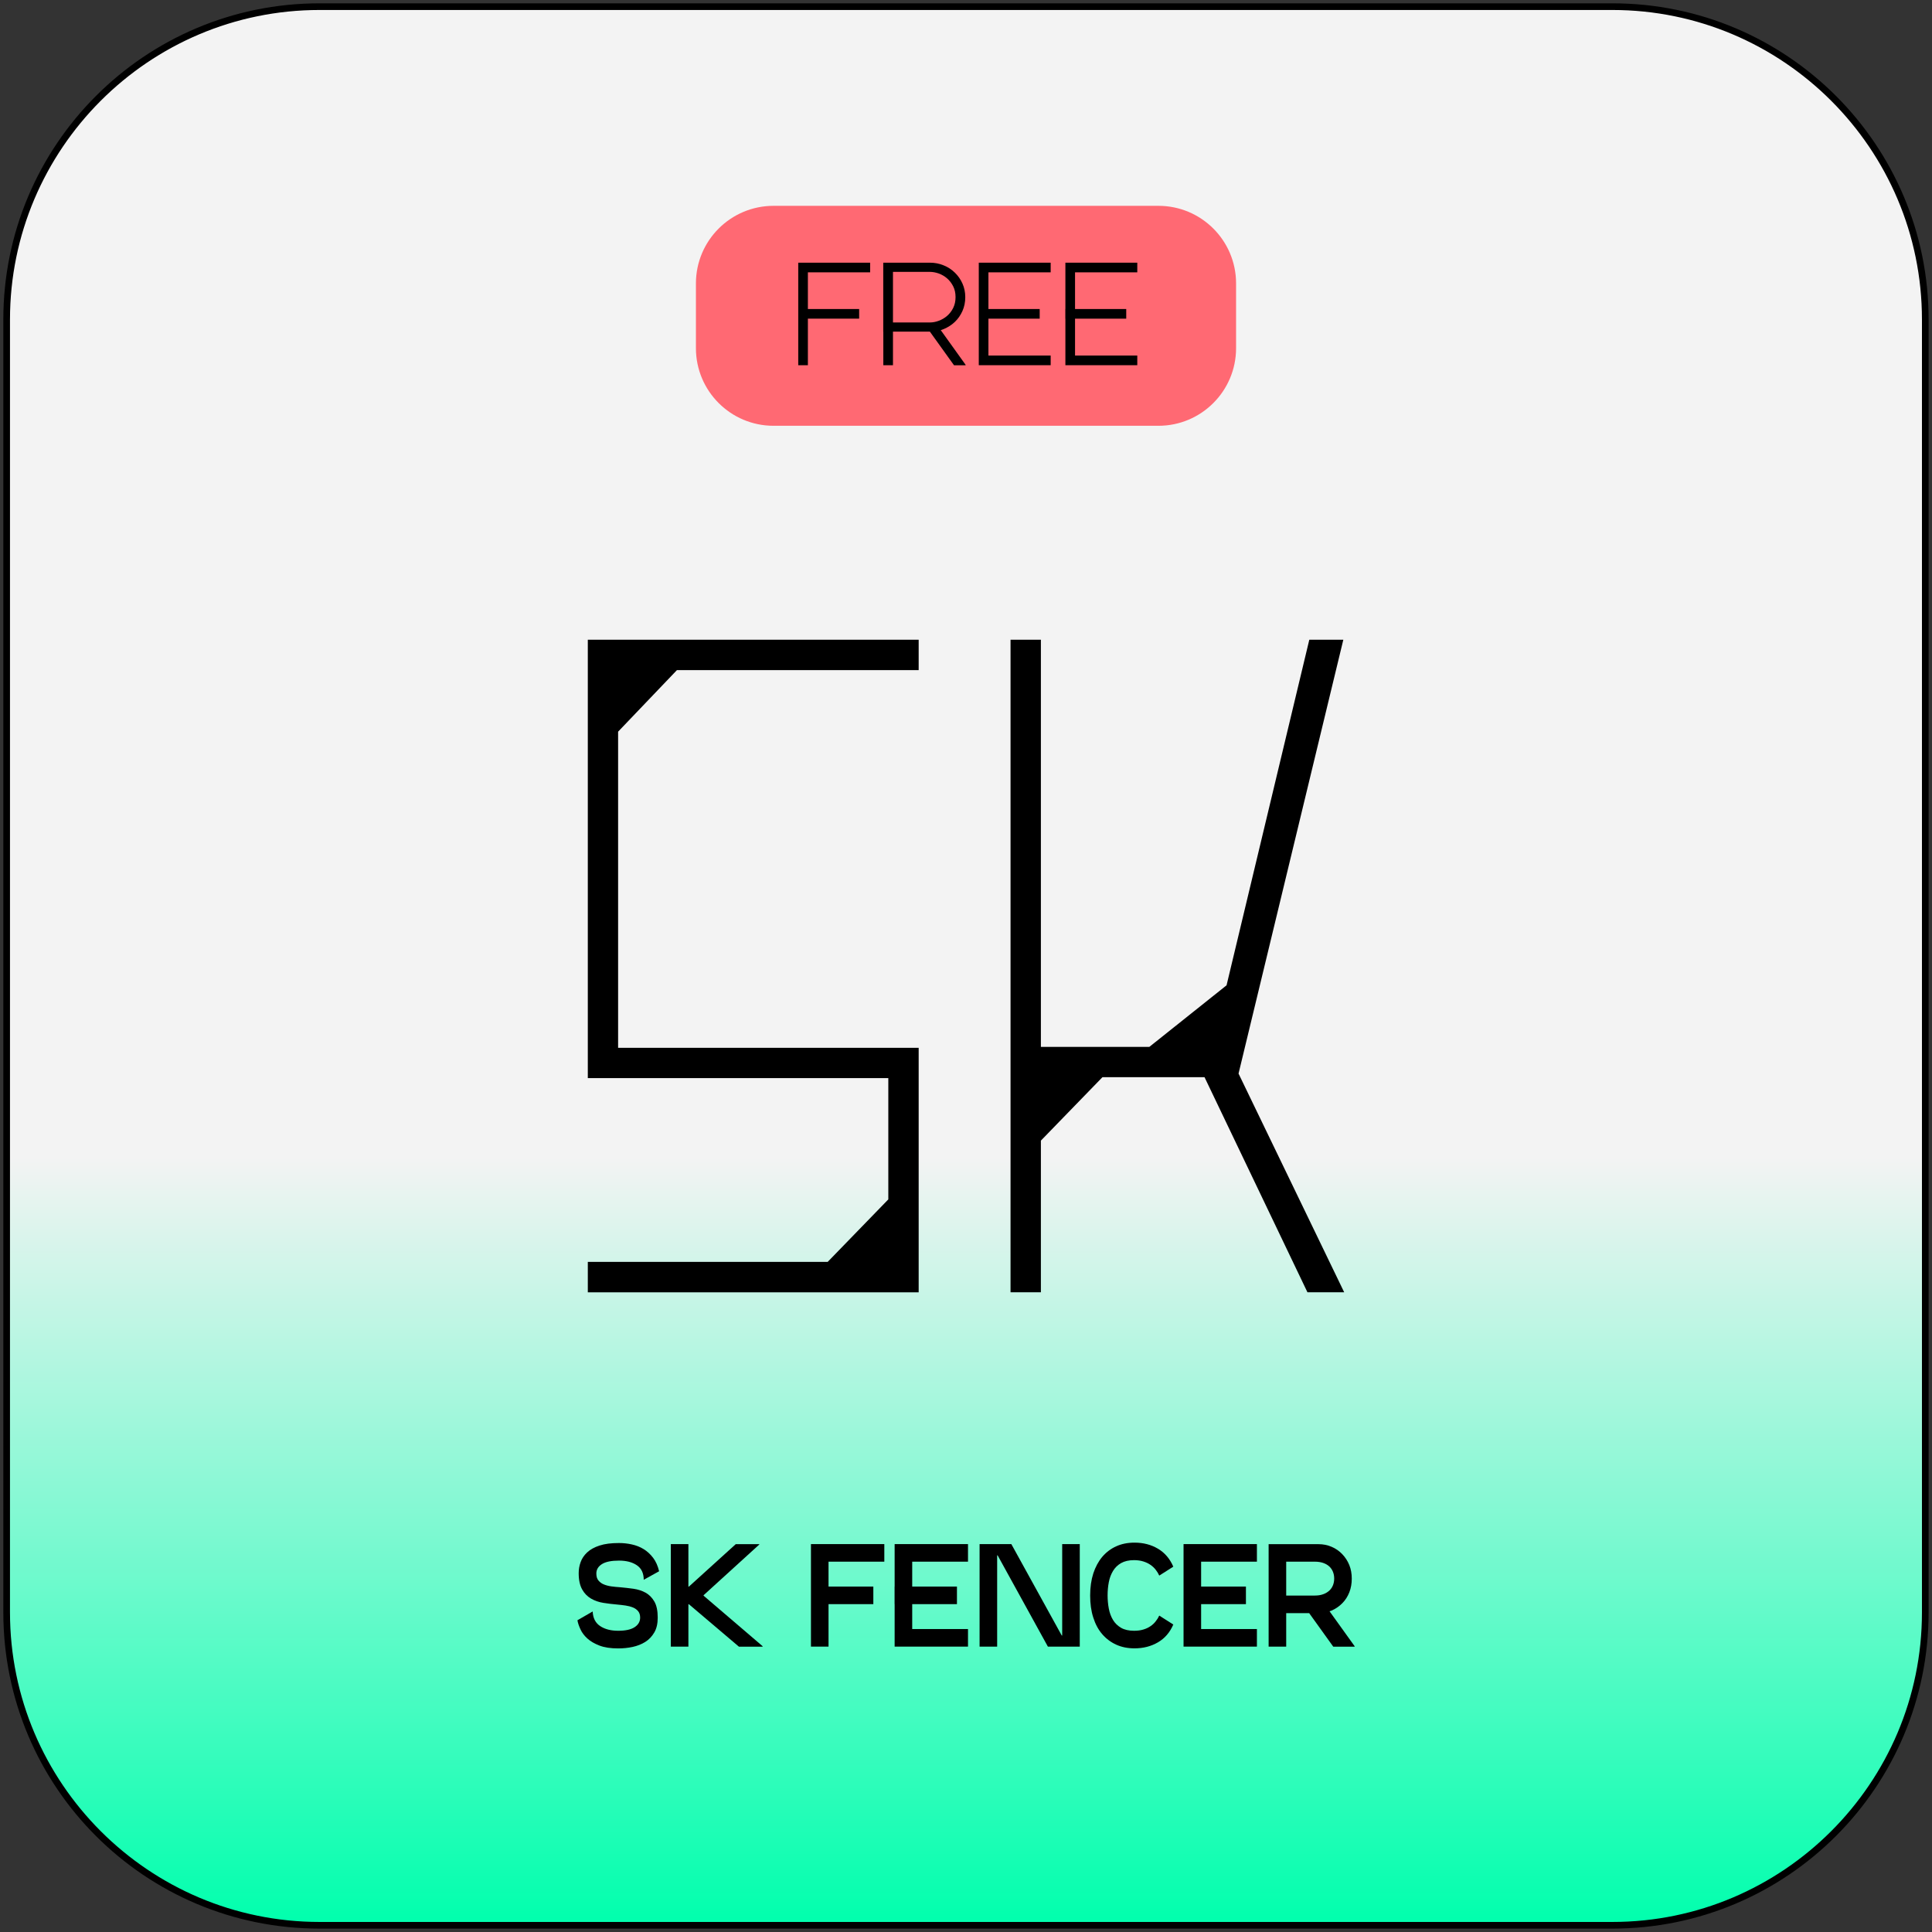
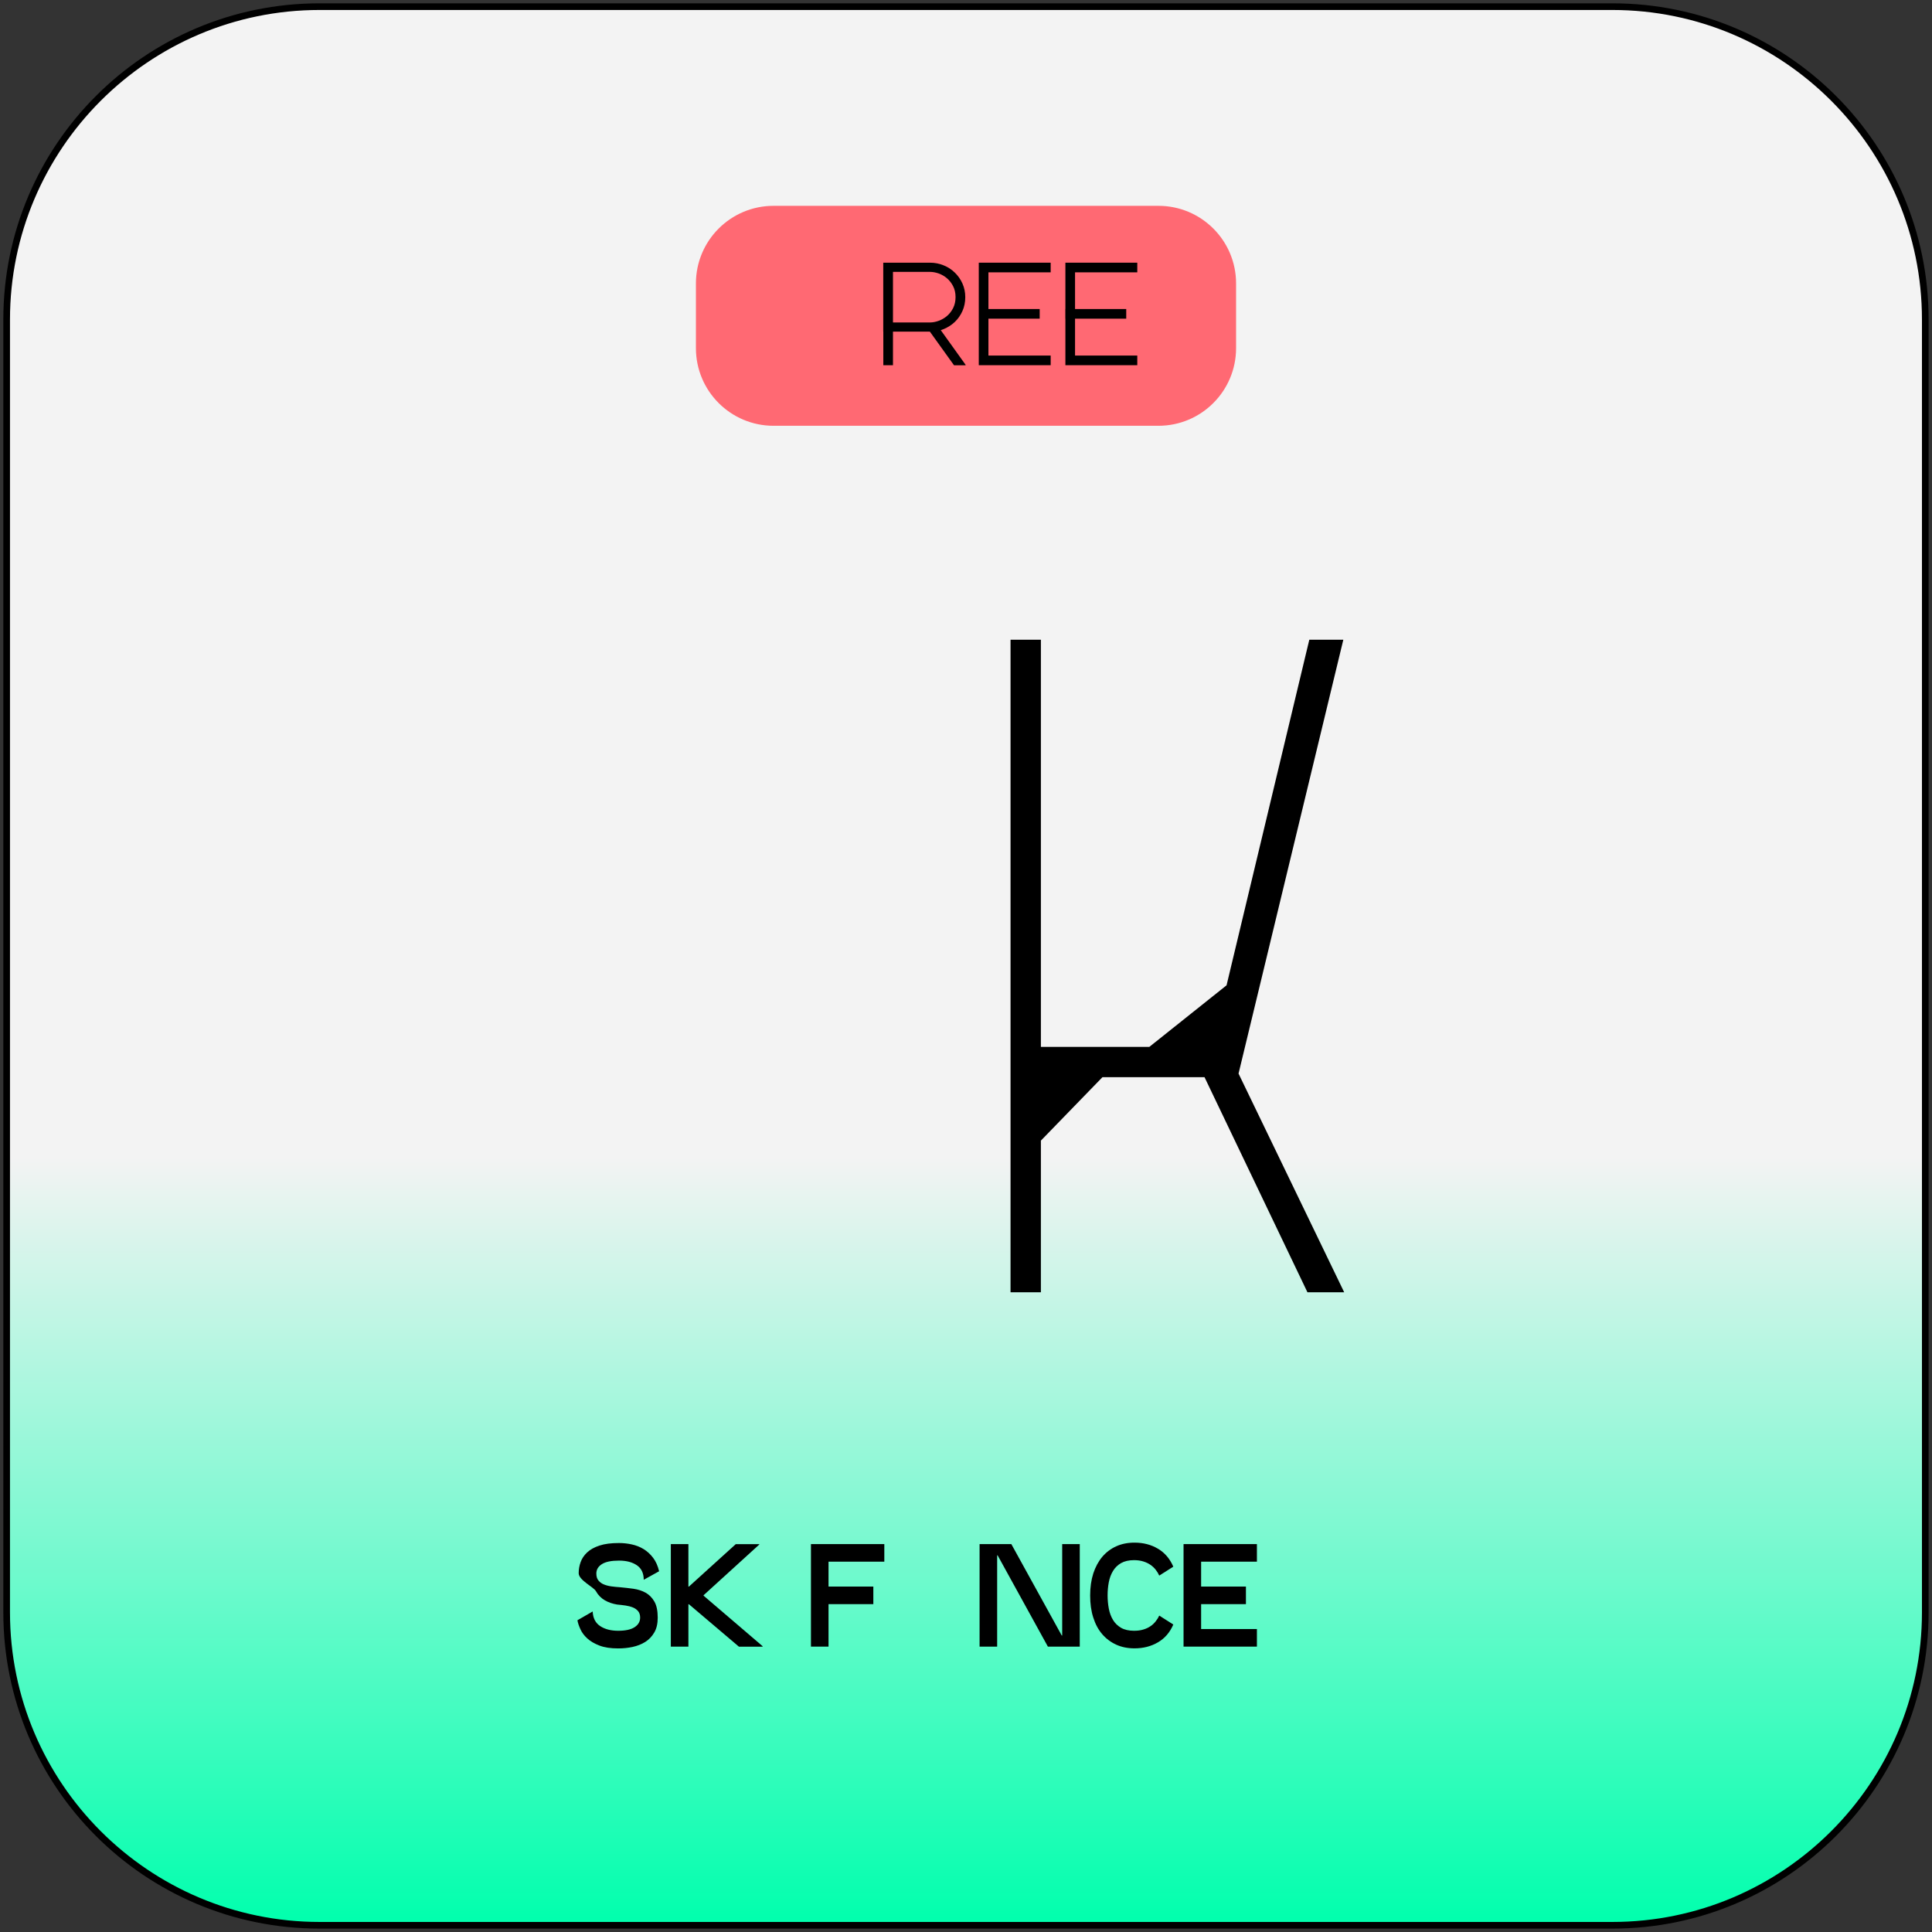
<svg xmlns="http://www.w3.org/2000/svg" id="Слой_1" x="0px" y="0px" viewBox="0 0 290.22 290.22" style="enable-background:new 0 0 290.22 290.22;" xml:space="preserve">
  <rect x="0" y="0" width="290.22" height="290.22" fill="#333333" stroke="none" />
  <style type="text/css"> .st0{fill:url(#SVGID_1_);} .st1{fill:url(#SVGID_00000157286232486646273270000002684950361859667381_);} .st2{fill:url(#SVGID_00000134942152220943735900000003993494285983381642_);} .st3{fill:url(#SVGID_00000110433302264755753090000008186386109892565125_);} .st4{fill:url(#SVGID_00000109015130944372414820000009835469521158910876_);} .st5{fill:url(#SVGID_00000027567030742220843450000002519553875388405414_);} .st6{fill:url(#SVGID_00000103234038495157820110000016996596906912972686_);} .st7{fill:url(#SVGID_00000085952681901864910620000005356780071751414431_);} .st8{fill:url(#SVGID_00000029005064165156154910000012097433367502485423_);} .st9{fill:url(#SVGID_00000139272973182956337220000010178162635182576803_);} .st10{fill:url(#SVGID_00000126309867756725705390000013124710220935493540_);} .st11{fill:url(#SVGID_00000087374263350766642040000004183618405880351422_);} .st12{fill:url(#SVGID_00000080896660988644358630000015793319656326584997_);} .st13{fill:url(#SVGID_00000174560244180263074340000007226709549157383835_);} .st14{fill:url(#SVGID_00000124163175072140268000000014424456837932135045_);} .st15{fill:url(#SVGID_00000067957944827314666320000017298691037918331579_);} .st16{fill:url(#SVGID_00000132060549850390762530000005161549805560042146_);} .st17{fill:url(#SVGID_00000151544478672867089130000006753986336093888406_);} .st18{fill:url(#SVGID_00000168803530312771125250000017157689497844132780_);} .st19{fill:url(#SVGID_00000078039399959301209010000013948152293153293978_);} .st20{fill:url(#SVGID_00000119829702495375092590000000290127982350873765_);} .st21{fill:url(#SVGID_00000001660993128842309660000015201275490590879404_);} .st22{fill:url(#SVGID_00000073715472572488531360000009497790549161302955_);} .st23{fill:url(#SVGID_00000067942765358254988740000006313884462989392565_);} .st24{fill:url(#SVGID_00000041271178766778150910000014723813729152935331_);} .st25{fill:url(#SVGID_00000016768850896257705800000014703956362533586589_);} .st26{fill:url(#SVGID_00000083066095616622407090000017104205745316978313_);} .st27{fill:url(#SVGID_00000116921147480327310410000008863451831666056112_);} .st28{fill:url(#SVGID_00000167396180264722744330000017015201615494691202_);} .st29{fill:url(#SVGID_00000170253357790133754990000005923517810623084715_);} .st30{fill:#FF6973;} </style>
  <g>
    <linearGradient id="SVGID_1_" gradientUnits="userSpaceOnUse" x1="1" y1="145.108" x2="289.216" y2="145.108" gradientTransform="matrix(0 1 -1 0 290.216 0)">
      <stop offset="0.6" style="stop-color:#F3F3F3" />
      <stop offset="1" style="stop-color:#00FFAD" />
    </linearGradient>
    <path class="st0" d="M48,289.22c-25.92,0-47-21.08-47-47V48C1,22.09,22.09,1,48,1h194.21c25.92,0,47,21.09,47,47v194.21 c0,25.92-21.09,47-47,47H48z" />
    <g>
      <path d="M242.21,1.5c25.64,0,46.5,20.86,46.5,46.5v194.21c0,25.64-20.86,46.5-46.5,46.5H48c-25.64,0-46.5-20.86-46.5-46.5V48 C1.5,22.36,22.36,1.5,48,1.5H242.21 M242.21,0.5H48C21.77,0.5,0.5,21.77,0.5,48v194.21c0,26.24,21.27,47.5,47.5,47.5h194.21 c26.24,0,47.5-21.27,47.5-47.5V48C289.72,21.77,268.45,0.5,242.21,0.5L242.21,0.5z" />
    </g>
  </g>
  <g>
-     <path d="M88.3,194.12v-4.56h36.03l9.11-9.39v-18.22H88.3V96.1H138v4.56h-36.31l-8.84,9.25v47.49H138v36.73H88.3z" />
    <path d="M201.92,194.12h-5.52l-15.46-32.31h-15.33l-9.25,9.53v22.78h-4.56V96.1h4.56v61.16h16.29l11.6-9.25l12.43-51.91h5.11 l-15.74,65.17L201.92,194.12z" />
  </g>
  <g>
    <g>
-       <path d="M86.93,236.33c0-0.57,0.09-1.13,0.29-1.67c0.19-0.54,0.52-1.03,0.98-1.46s1.08-0.78,1.86-1.03 c0.78-0.26,1.75-0.38,2.93-0.38c0.64,0,1.29,0.07,1.92,0.21c0.64,0.14,1.23,0.37,1.77,0.7c0.54,0.33,1.02,0.77,1.43,1.31 c0.41,0.54,0.71,1.22,0.9,2.02l-2.31,1.28c0-0.98-0.34-1.71-1.03-2.18c-0.69-0.47-1.58-0.7-2.68-0.7c-1.14,0-2,0.17-2.56,0.52 s-0.85,0.82-0.85,1.42c0,0.44,0.1,0.79,0.31,1.04s0.47,0.46,0.8,0.59c0.33,0.14,0.71,0.24,1.13,0.3c0.42,0.06,0.87,0.1,1.32,0.13 c0.67,0.06,1.35,0.14,2.02,0.23c0.67,0.1,1.28,0.29,1.82,0.59c0.54,0.3,0.97,0.74,1.31,1.32c0.34,0.58,0.51,1.39,0.51,2.43 c0,0.9-0.17,1.64-0.52,2.23c-0.34,0.59-0.8,1.07-1.36,1.42c-0.56,0.35-1.2,0.6-1.9,0.75s-1.42,0.22-2.16,0.22 c-1.13,0-2.07-0.14-2.82-0.43s-1.35-0.64-1.82-1.07c-0.46-0.42-0.81-0.88-1.03-1.38c-0.23-0.49-0.38-0.94-0.45-1.35l2.29-1.32 c0.04,1,0.42,1.73,1.13,2.2c0.71,0.47,1.61,0.7,2.7,0.7c1.1,0,1.92-0.18,2.47-0.54s0.83-0.84,0.83-1.44c0-0.4-0.1-0.71-0.3-0.96 c-0.2-0.24-0.46-0.43-0.78-0.56c-0.32-0.13-0.69-0.23-1.1-0.29c-0.41-0.06-0.84-0.11-1.28-0.15c-0.69-0.06-1.38-0.14-2.06-0.25 c-0.68-0.11-1.3-0.32-1.85-0.64s-1-0.77-1.34-1.38S86.93,237.36,86.93,236.33z" />
+       <path d="M86.93,236.33c0-0.57,0.09-1.13,0.29-1.67c0.19-0.54,0.52-1.03,0.98-1.46s1.08-0.78,1.86-1.03 c0.78-0.26,1.75-0.38,2.93-0.38c0.64,0,1.29,0.07,1.92,0.21c0.64,0.14,1.23,0.37,1.77,0.7c0.54,0.33,1.02,0.77,1.43,1.31 c0.41,0.54,0.71,1.22,0.9,2.02l-2.31,1.28c0-0.98-0.34-1.71-1.03-2.18c-0.69-0.47-1.58-0.7-2.68-0.7c-1.14,0-2,0.17-2.56,0.52 s-0.85,0.82-0.85,1.42c0,0.44,0.1,0.79,0.31,1.04s0.47,0.46,0.8,0.59c0.33,0.14,0.71,0.24,1.13,0.3c0.42,0.06,0.87,0.1,1.32,0.13 c0.67,0.06,1.35,0.14,2.02,0.23c0.67,0.1,1.28,0.29,1.82,0.59c0.54,0.3,0.97,0.74,1.31,1.32c0.34,0.58,0.51,1.39,0.51,2.43 c0,0.9-0.17,1.64-0.52,2.23c-0.34,0.59-0.8,1.07-1.36,1.42c-0.56,0.35-1.2,0.6-1.9,0.75s-1.42,0.22-2.16,0.22 c-1.13,0-2.07-0.14-2.82-0.43s-1.35-0.64-1.82-1.07c-0.46-0.42-0.81-0.88-1.03-1.38c-0.23-0.49-0.38-0.94-0.45-1.35l2.29-1.32 c0.04,1,0.42,1.73,1.13,2.2c0.71,0.47,1.61,0.7,2.7,0.7c1.1,0,1.92-0.18,2.47-0.54s0.83-0.84,0.83-1.44c0-0.4-0.1-0.71-0.3-0.96 c-0.2-0.24-0.46-0.43-0.78-0.56c-0.32-0.13-0.69-0.23-1.1-0.29c-0.41-0.06-0.84-0.11-1.28-0.15c-0.68-0.11-1.3-0.32-1.85-0.64s-1-0.77-1.34-1.38S86.93,237.36,86.93,236.33z" />
      <path d="M103.41,247.35h-2.64v-15.4h2.64V247.35z M114.05,232.02l-8.36,7.61v0.07l8.87,7.59v0.07H111l-7.52-6.38h-0.29v-2.64h0.29 l7.04-6.38h3.54V232.02z" />
      <path d="M124.46,247.35h-2.64v-15.4h11.02v2.64h-8.38V247.35z M131.19,240.97h-9.37v-2.64h9.37V240.97z" />
-       <path d="M145.41,247.35h-11.02v-15.4h11.02v2.64h-8.38v10.12h8.38V247.35z M143.75,240.97h-9.37v-2.64h9.37V240.97z" />
      <path d="M162.21,247.35h-4.8l-7.55-13.71h-0.07v13.71h-2.64v-15.4h4.77l7.57,13.73h0.07v-13.73h2.64V247.35z" />
      <path d="M174.14,242.69l2.11,1.34c-0.51,1.19-1.28,2.08-2.31,2.68s-2.2,0.9-3.52,0.9c-1.01,0-1.92-0.18-2.74-0.55 c-0.81-0.37-1.51-0.89-2.1-1.57c-0.59-0.68-1.04-1.51-1.35-2.5c-0.32-0.98-0.47-2.09-0.47-3.32c0-1.23,0.16-2.34,0.47-3.31 c0.32-0.97,0.77-1.81,1.35-2.5c0.59-0.69,1.29-1.22,2.1-1.58c0.81-0.37,1.73-0.55,2.74-0.55c1.32,0,2.49,0.3,3.52,0.91 s1.8,1.51,2.31,2.7l-2.11,1.34c-0.13-0.29-0.3-0.58-0.52-0.86c-0.21-0.28-0.47-0.52-0.78-0.74s-0.67-0.39-1.08-0.52 c-0.41-0.13-0.88-0.2-1.41-0.2c-0.78,0-1.42,0.15-1.94,0.44c-0.51,0.29-0.92,0.69-1.22,1.19c-0.3,0.5-0.51,1.06-0.63,1.69 c-0.12,0.63-0.18,1.29-0.18,1.98c0,0.67,0.06,1.33,0.18,1.97s0.33,1.21,0.63,1.71c0.3,0.5,0.71,0.89,1.22,1.19 c0.51,0.29,1.16,0.44,1.94,0.44c0.53,0,1-0.06,1.41-0.19c0.41-0.12,0.77-0.29,1.08-0.51c0.31-0.21,0.57-0.46,0.78-0.74 C173.83,243.27,174.01,242.98,174.14,242.69z" />
      <path d="M188.81,247.35h-11.02v-15.4h11.02v2.64h-8.38v10.12h8.38V247.35z M187.16,240.97h-9.37v-2.64h9.37V240.97z" />
-       <path d="M198.03,242.32h-7.46v-10.36h7.46c0.73,0,1.4,0.13,2.01,0.4c0.61,0.26,1.14,0.63,1.59,1.1c0.45,0.47,0.81,1.02,1.06,1.64 c0.25,0.62,0.37,1.3,0.37,2.03c0,0.75-0.12,1.44-0.37,2.07c-0.25,0.63-0.6,1.18-1.06,1.64c-0.46,0.46-0.99,0.83-1.59,1.09 C199.43,242.18,198.76,242.32,198.03,242.32z M193.21,247.35h-2.64v-6.49h2.64V247.35z M193.21,239.68h4.29 c0.47,0,0.88-0.06,1.24-0.19c0.36-0.12,0.66-0.3,0.91-0.52c0.25-0.22,0.44-0.49,0.57-0.8s0.2-0.66,0.2-1.05 c0-0.38-0.07-0.73-0.2-1.04c-0.13-0.31-0.32-0.58-0.57-0.8c-0.25-0.22-0.55-0.39-0.91-0.51c-0.36-0.12-0.77-0.18-1.24-0.18h-4.29 V239.68z M203.49,247.29v0.07h-3.21l-4.03-5.61l2.68-0.81L203.49,247.29z" />
    </g>
  </g>
  <g>
    <path class="st30" d="M174.02,63.96H116.2c-6.44,0-11.66-5.22-11.66-11.66v-9.72c0-6.44,5.22-11.66,11.66-11.66h57.82 c6.44,0,11.66,5.22,11.66,11.66v9.72C185.68,58.73,180.46,63.96,174.02,63.96z" />
    <g>
-       <path d="M121.36,54.86h-1.45v-15.4h10.8v1.45h-9.35V54.86z M129.06,47.87h-9.15v-1.45h9.15V47.87z" />
      <path d="M139.68,49.82h-7V39.46h7c0.73,0,1.42,0.13,2.07,0.4c0.65,0.26,1.21,0.63,1.69,1.1c0.48,0.47,0.87,1.02,1.14,1.64 c0.28,0.62,0.42,1.3,0.42,2.04c0,0.75-0.14,1.44-0.42,2.07c-0.28,0.63-0.66,1.18-1.14,1.64c-0.48,0.46-1.05,0.82-1.69,1.09 S140.42,49.82,139.68,49.82z M134.14,54.86h-1.45v-6.49h1.45V54.86z M134.14,48.44h5.54c0.42,0,0.87-0.08,1.33-0.25 c0.46-0.17,0.88-0.41,1.25-0.73s0.68-0.71,0.92-1.19s0.36-1.02,0.36-1.64s-0.12-1.16-0.36-1.63s-0.55-0.87-0.92-1.19 s-0.79-0.56-1.25-0.73c-0.46-0.16-0.91-0.24-1.33-0.24h-5.54V48.44z M145.05,54.8v0.07h-1.74l-3.74-5.21l1.61-0.26L145.05,54.8z" />
      <path d="M157.83,54.86h-10.8v-15.4h10.8v1.45h-9.35v12.5h9.35V54.86z M156.18,47.87h-9.15v-1.45h9.15V47.87z" />
      <path d="M170.84,54.86h-10.8v-15.4h10.8v1.45h-9.35v12.5h9.35V54.86z M169.18,47.87h-9.15v-1.45h9.15V47.87z" />
    </g>
  </g>
</svg>